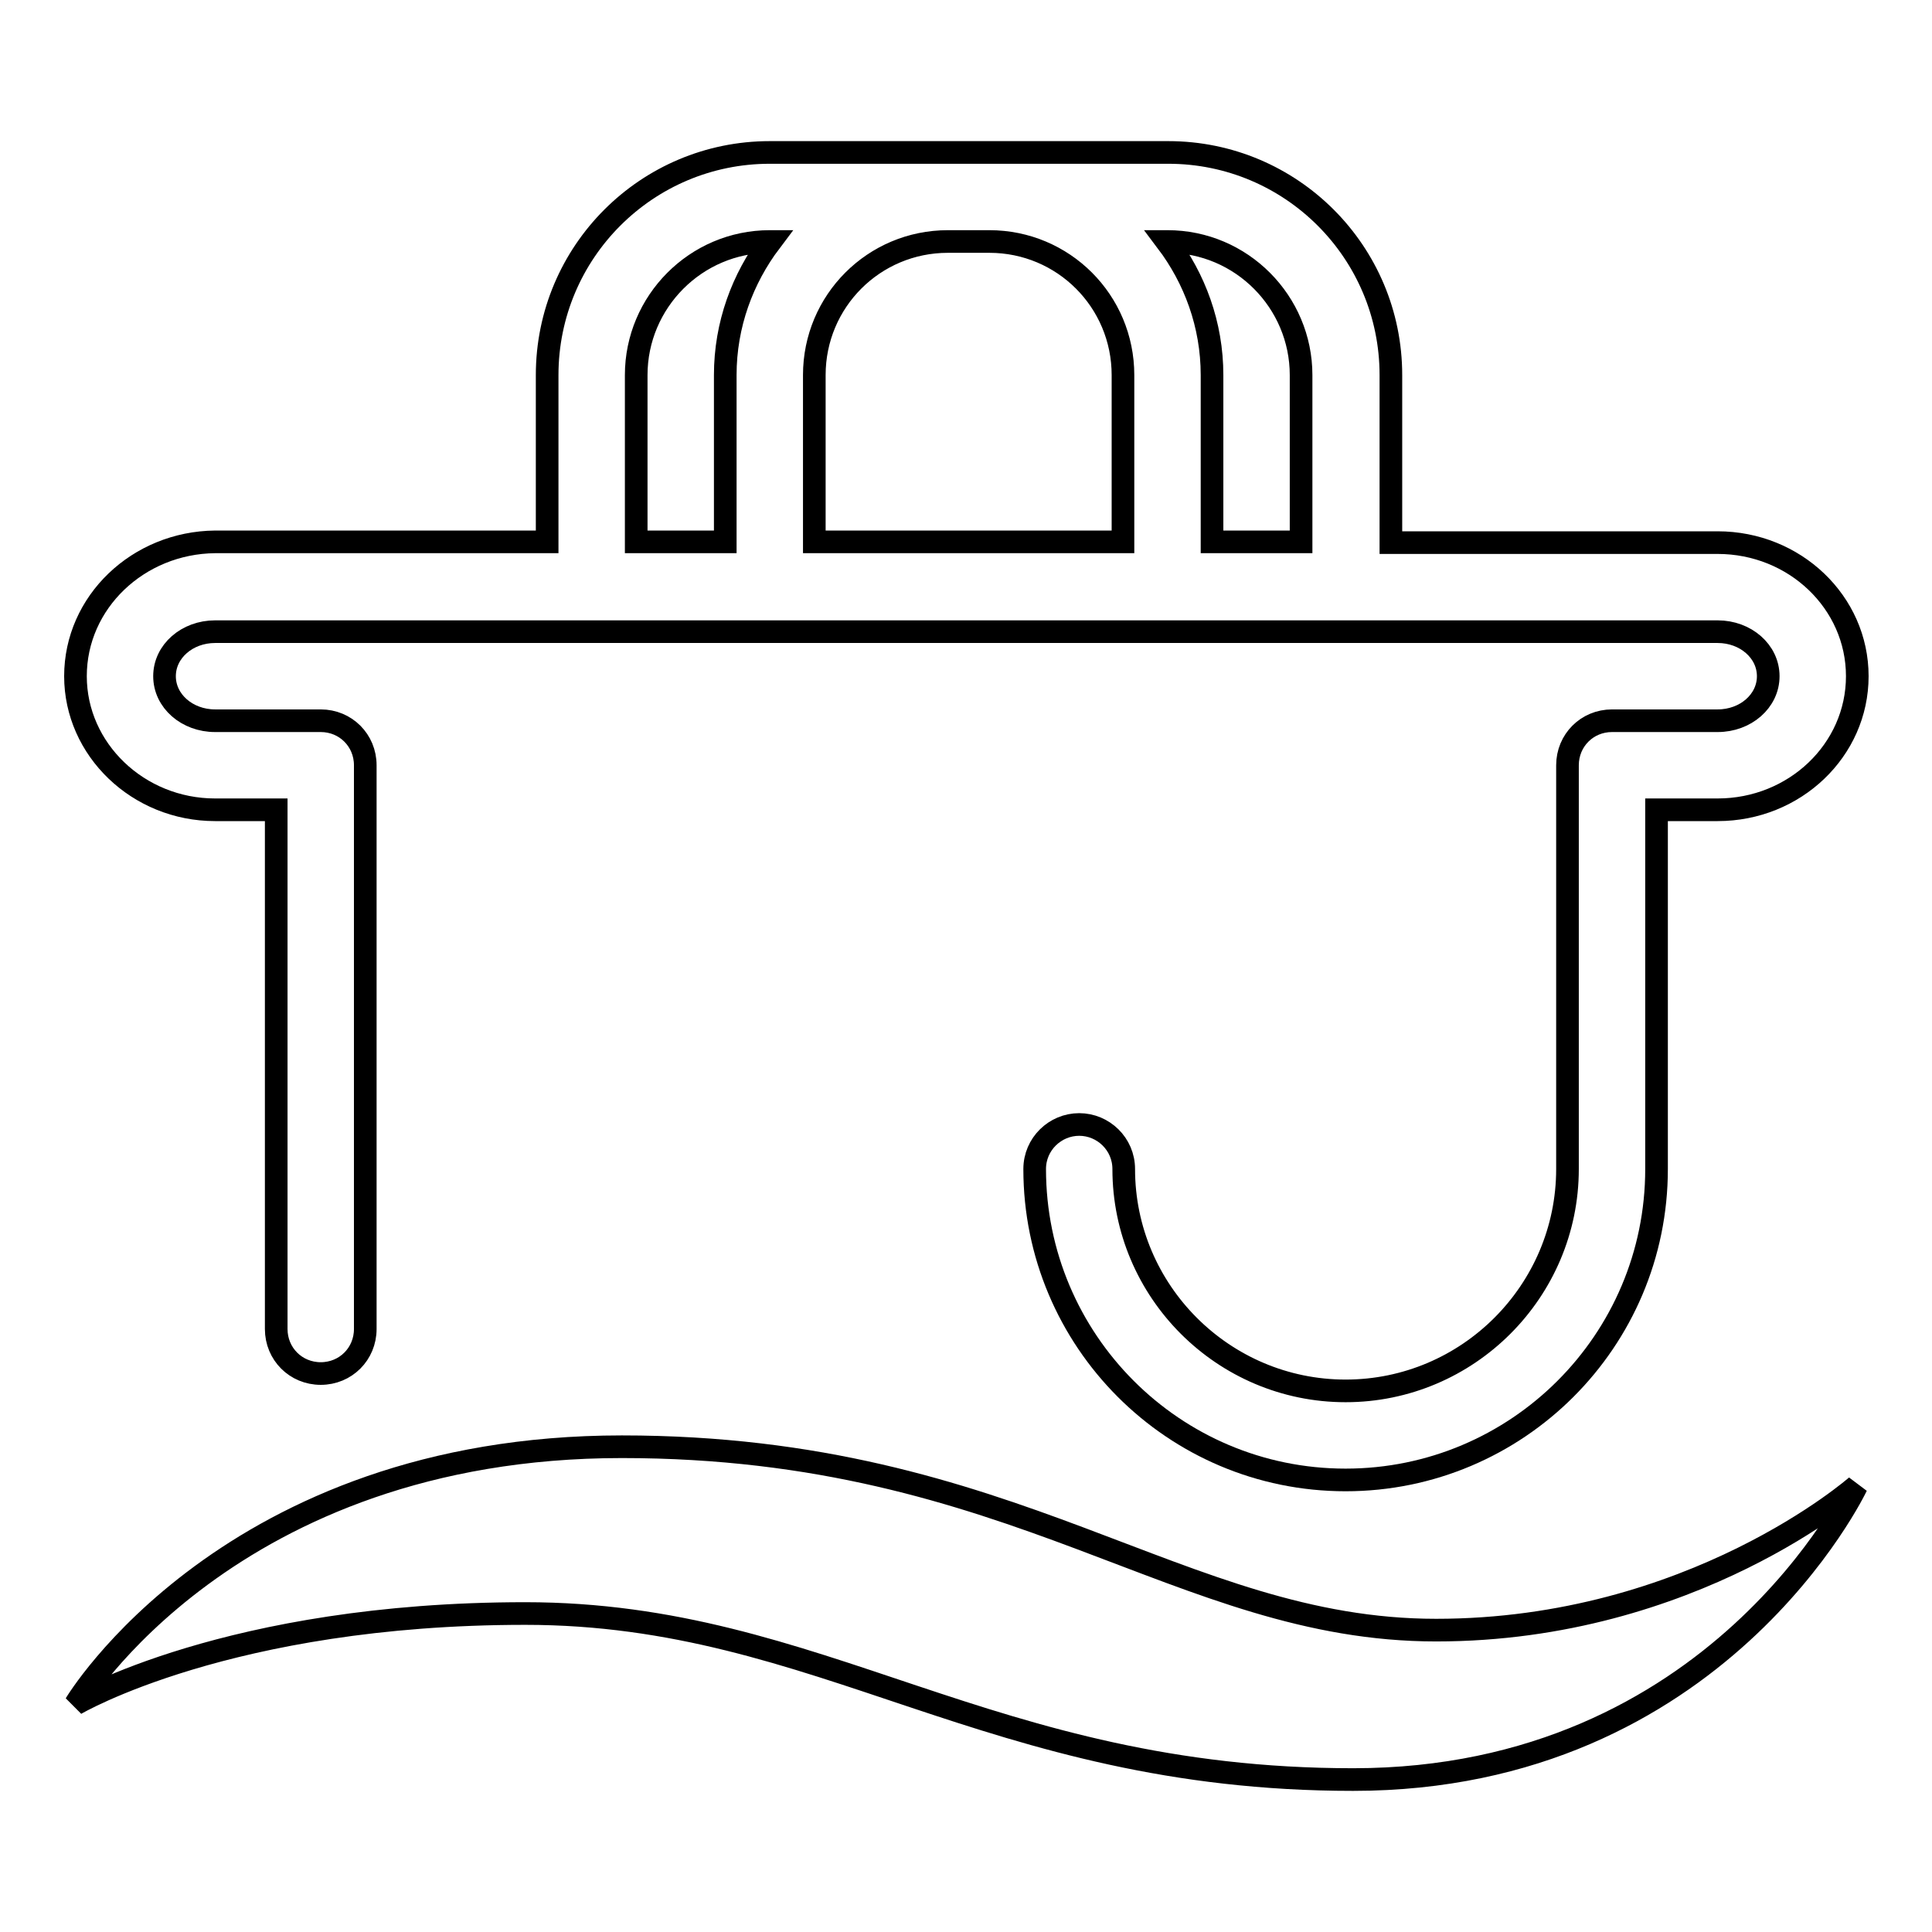
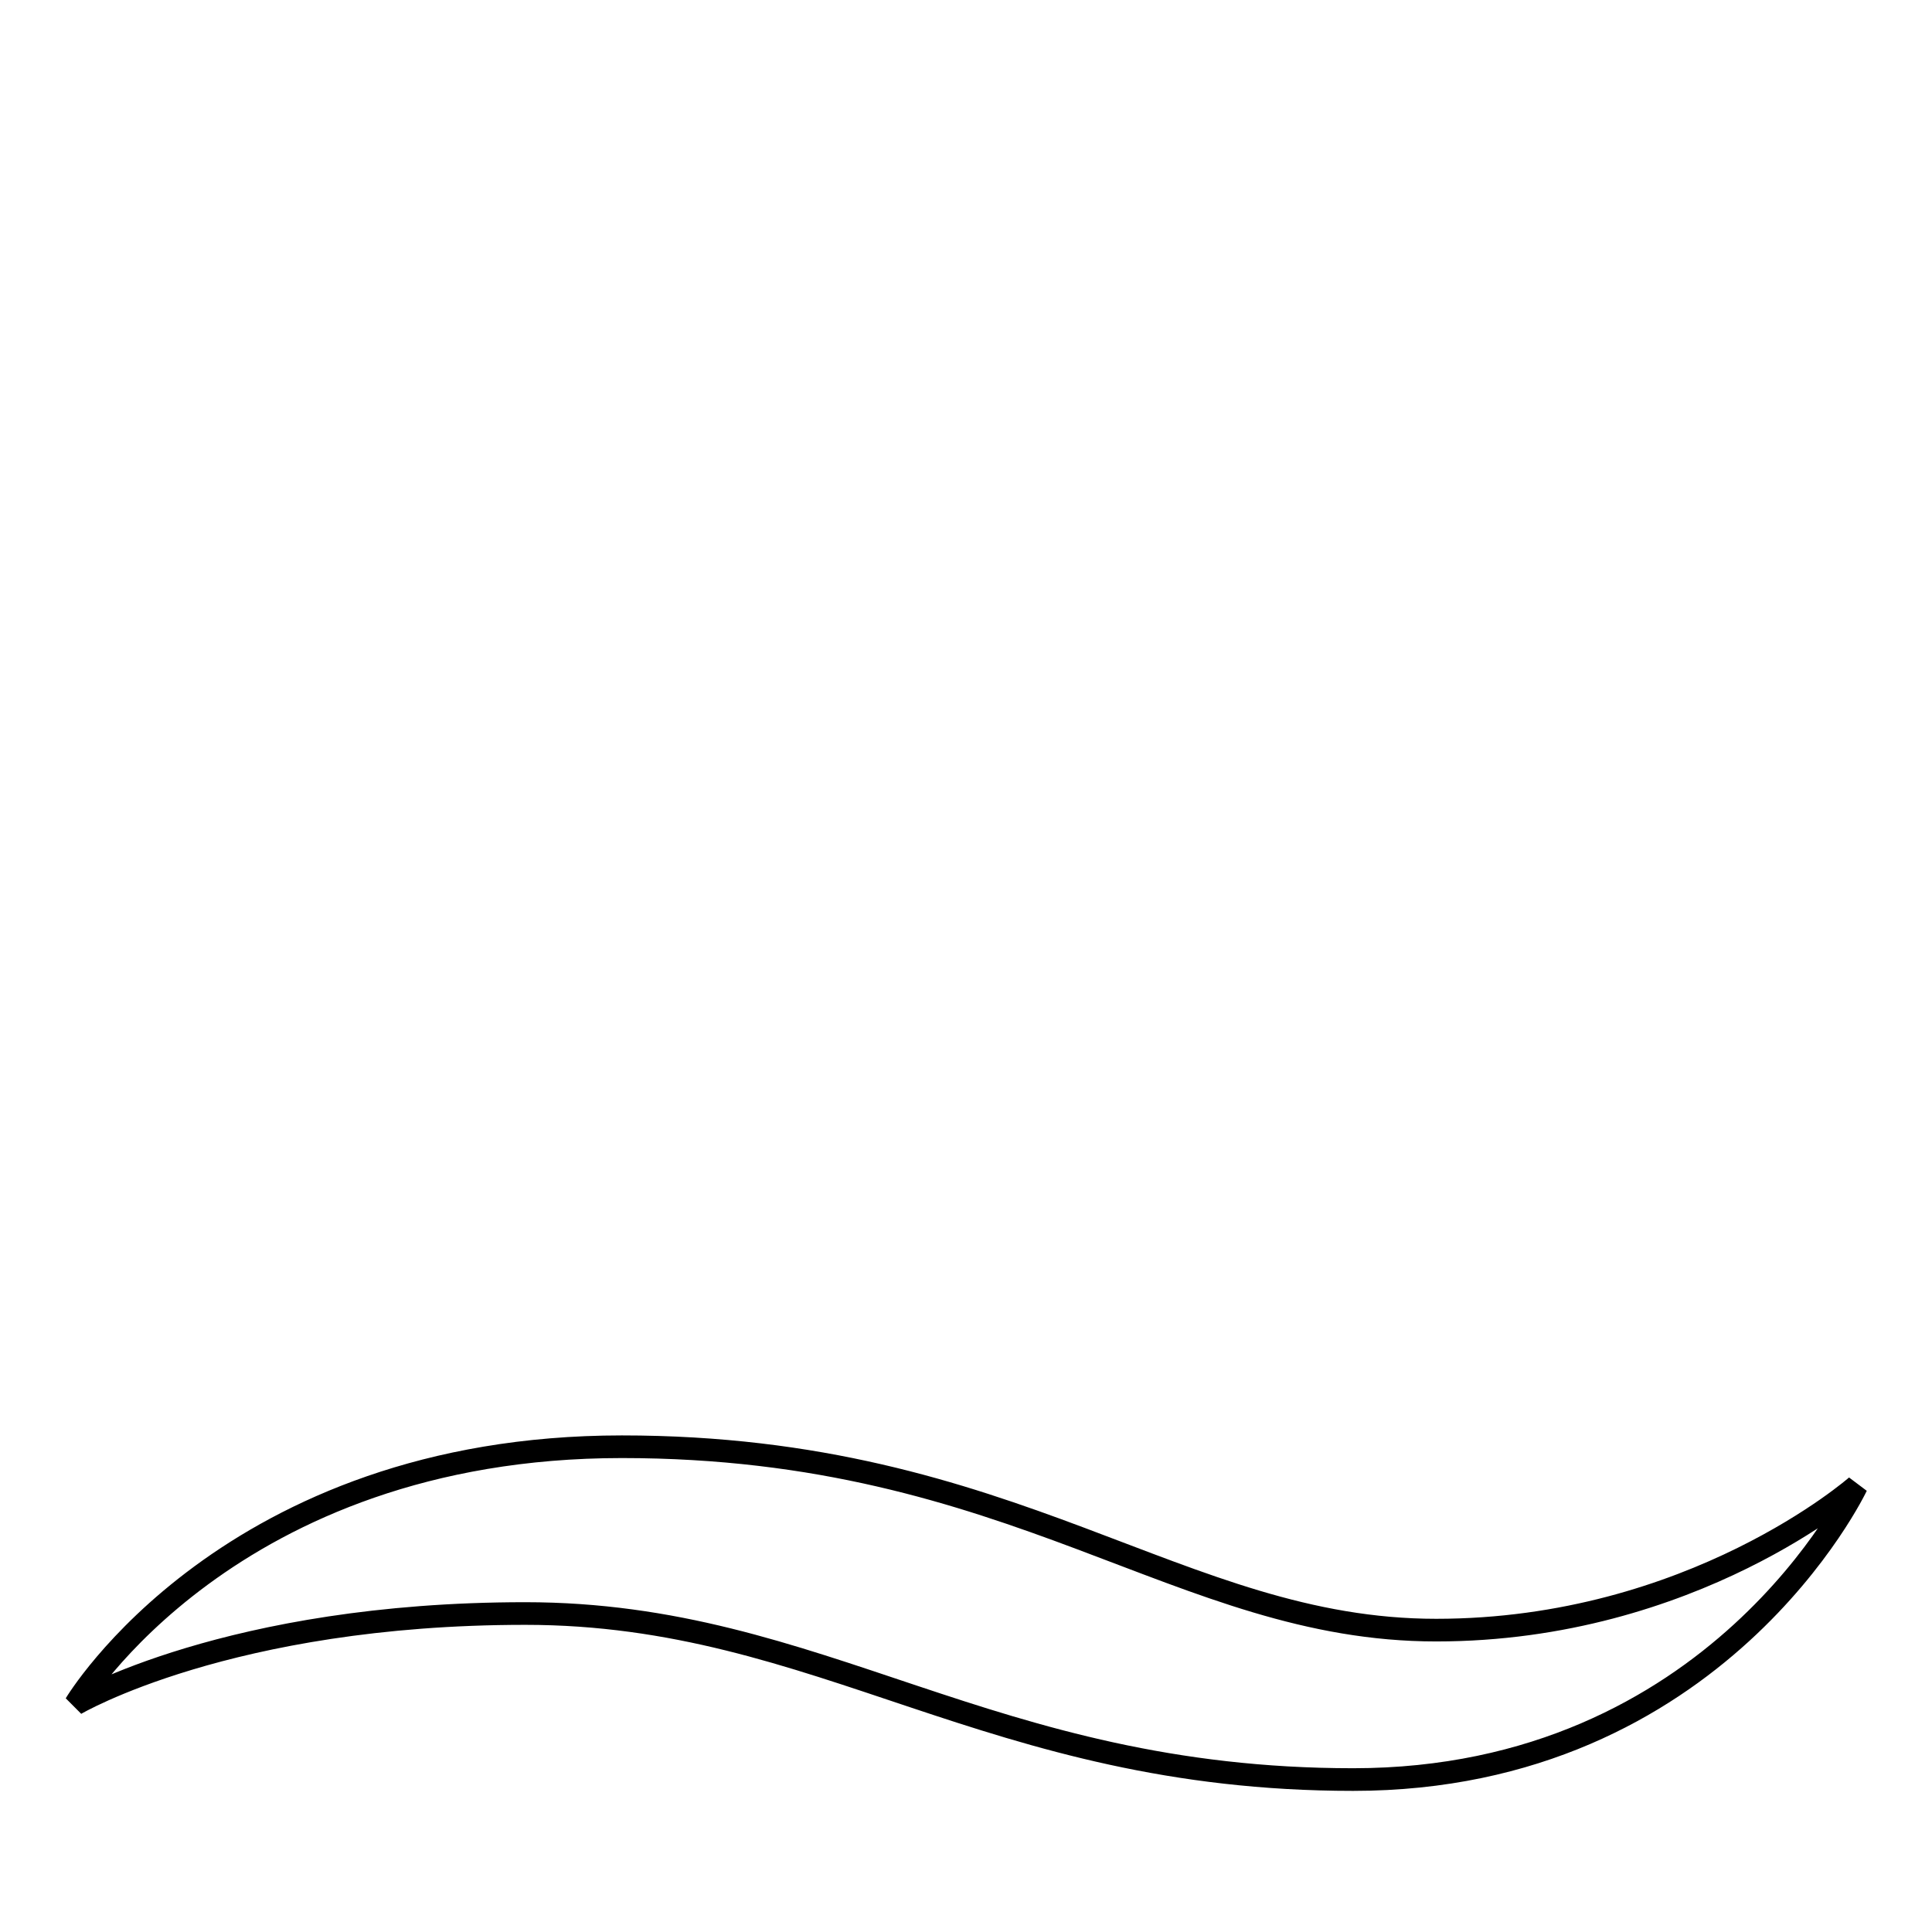
<svg xmlns="http://www.w3.org/2000/svg" version="1.1" x="0px" y="0px" viewBox="0 0 256 256" enable-background="new 0 0 256 256" xml:space="preserve">
  <g>
    <g>
      <path stroke-width="3" fill-opacity="0" stroke="#000000" d="M82.4,191.7c-52.1,0-72.4,34.1-72.4,34.1s20.3-12,59.6-12c39.3,0,61.4,22,109.7,22s66.7-38.9,66.7-38.9S224.3,216,190.3,216C156.3,216,134.6,191.7,82.4,191.7z" />
-       <path stroke-width="3" fill-opacity="0" stroke="#000000" d="M28.5,107.3h8.1v68.8c0,3.3,2.6,5.9,5.9,5.9s5.9-2.6,5.9-5.9v-74.7c0-3.3-2.6-5.9-5.9-5.9h-14c-3.7,0-6.7-2.6-6.7-5.9s3-5.9,6.7-5.9h199.1c3.7,0,6.7,2.6,6.7,5.9s-3,5.9-6.7,5.9h-14c-3.3,0-5.9,2.6-5.9,5.9v53.5c0,16.2-13.2,29.4-29.4,29.4c-16.2,0-29.4-13.2-29.4-29.4c0-3.3-2.7-5.9-5.9-5.9s-5.9,2.6-5.9,5.9c0,22.7,18.4,41.2,41.2,41.2c22.7,0,41.2-18.4,41.2-41.2v-47.6h8.1c10.2,0,18.5-7.9,18.5-17.7c0-9.8-8.3-17.7-18.5-17.7h-43.3V49.7c0-16.3-13.2-29.5-29.5-29.5h-23.6h-5.5H102c-16.3,0-29.5,13.2-29.5,29.5v22.1h-44C18.3,71.9,10,79.8,10,89.6C10,99.3,18.3,107.3,28.5,107.3z M172.4,49.7v22.1h-11.8V49.7c0-6.7-2.3-12.8-6-17.7h0.1C164.5,32,172.4,40,172.4,49.7z M131.1,32c9.8,0,17.7,7.9,17.7,17.7v22.1h-40.9V49.7c0-9.8,7.9-17.7,17.7-17.7H131.1z M84.3,49.7C84.3,40,92.2,32,102,32h0.1c-3.7,4.9-6,11-6,17.7v22.1H84.3V49.7L84.3,49.7z" />
    </g>
  </g>
</svg>